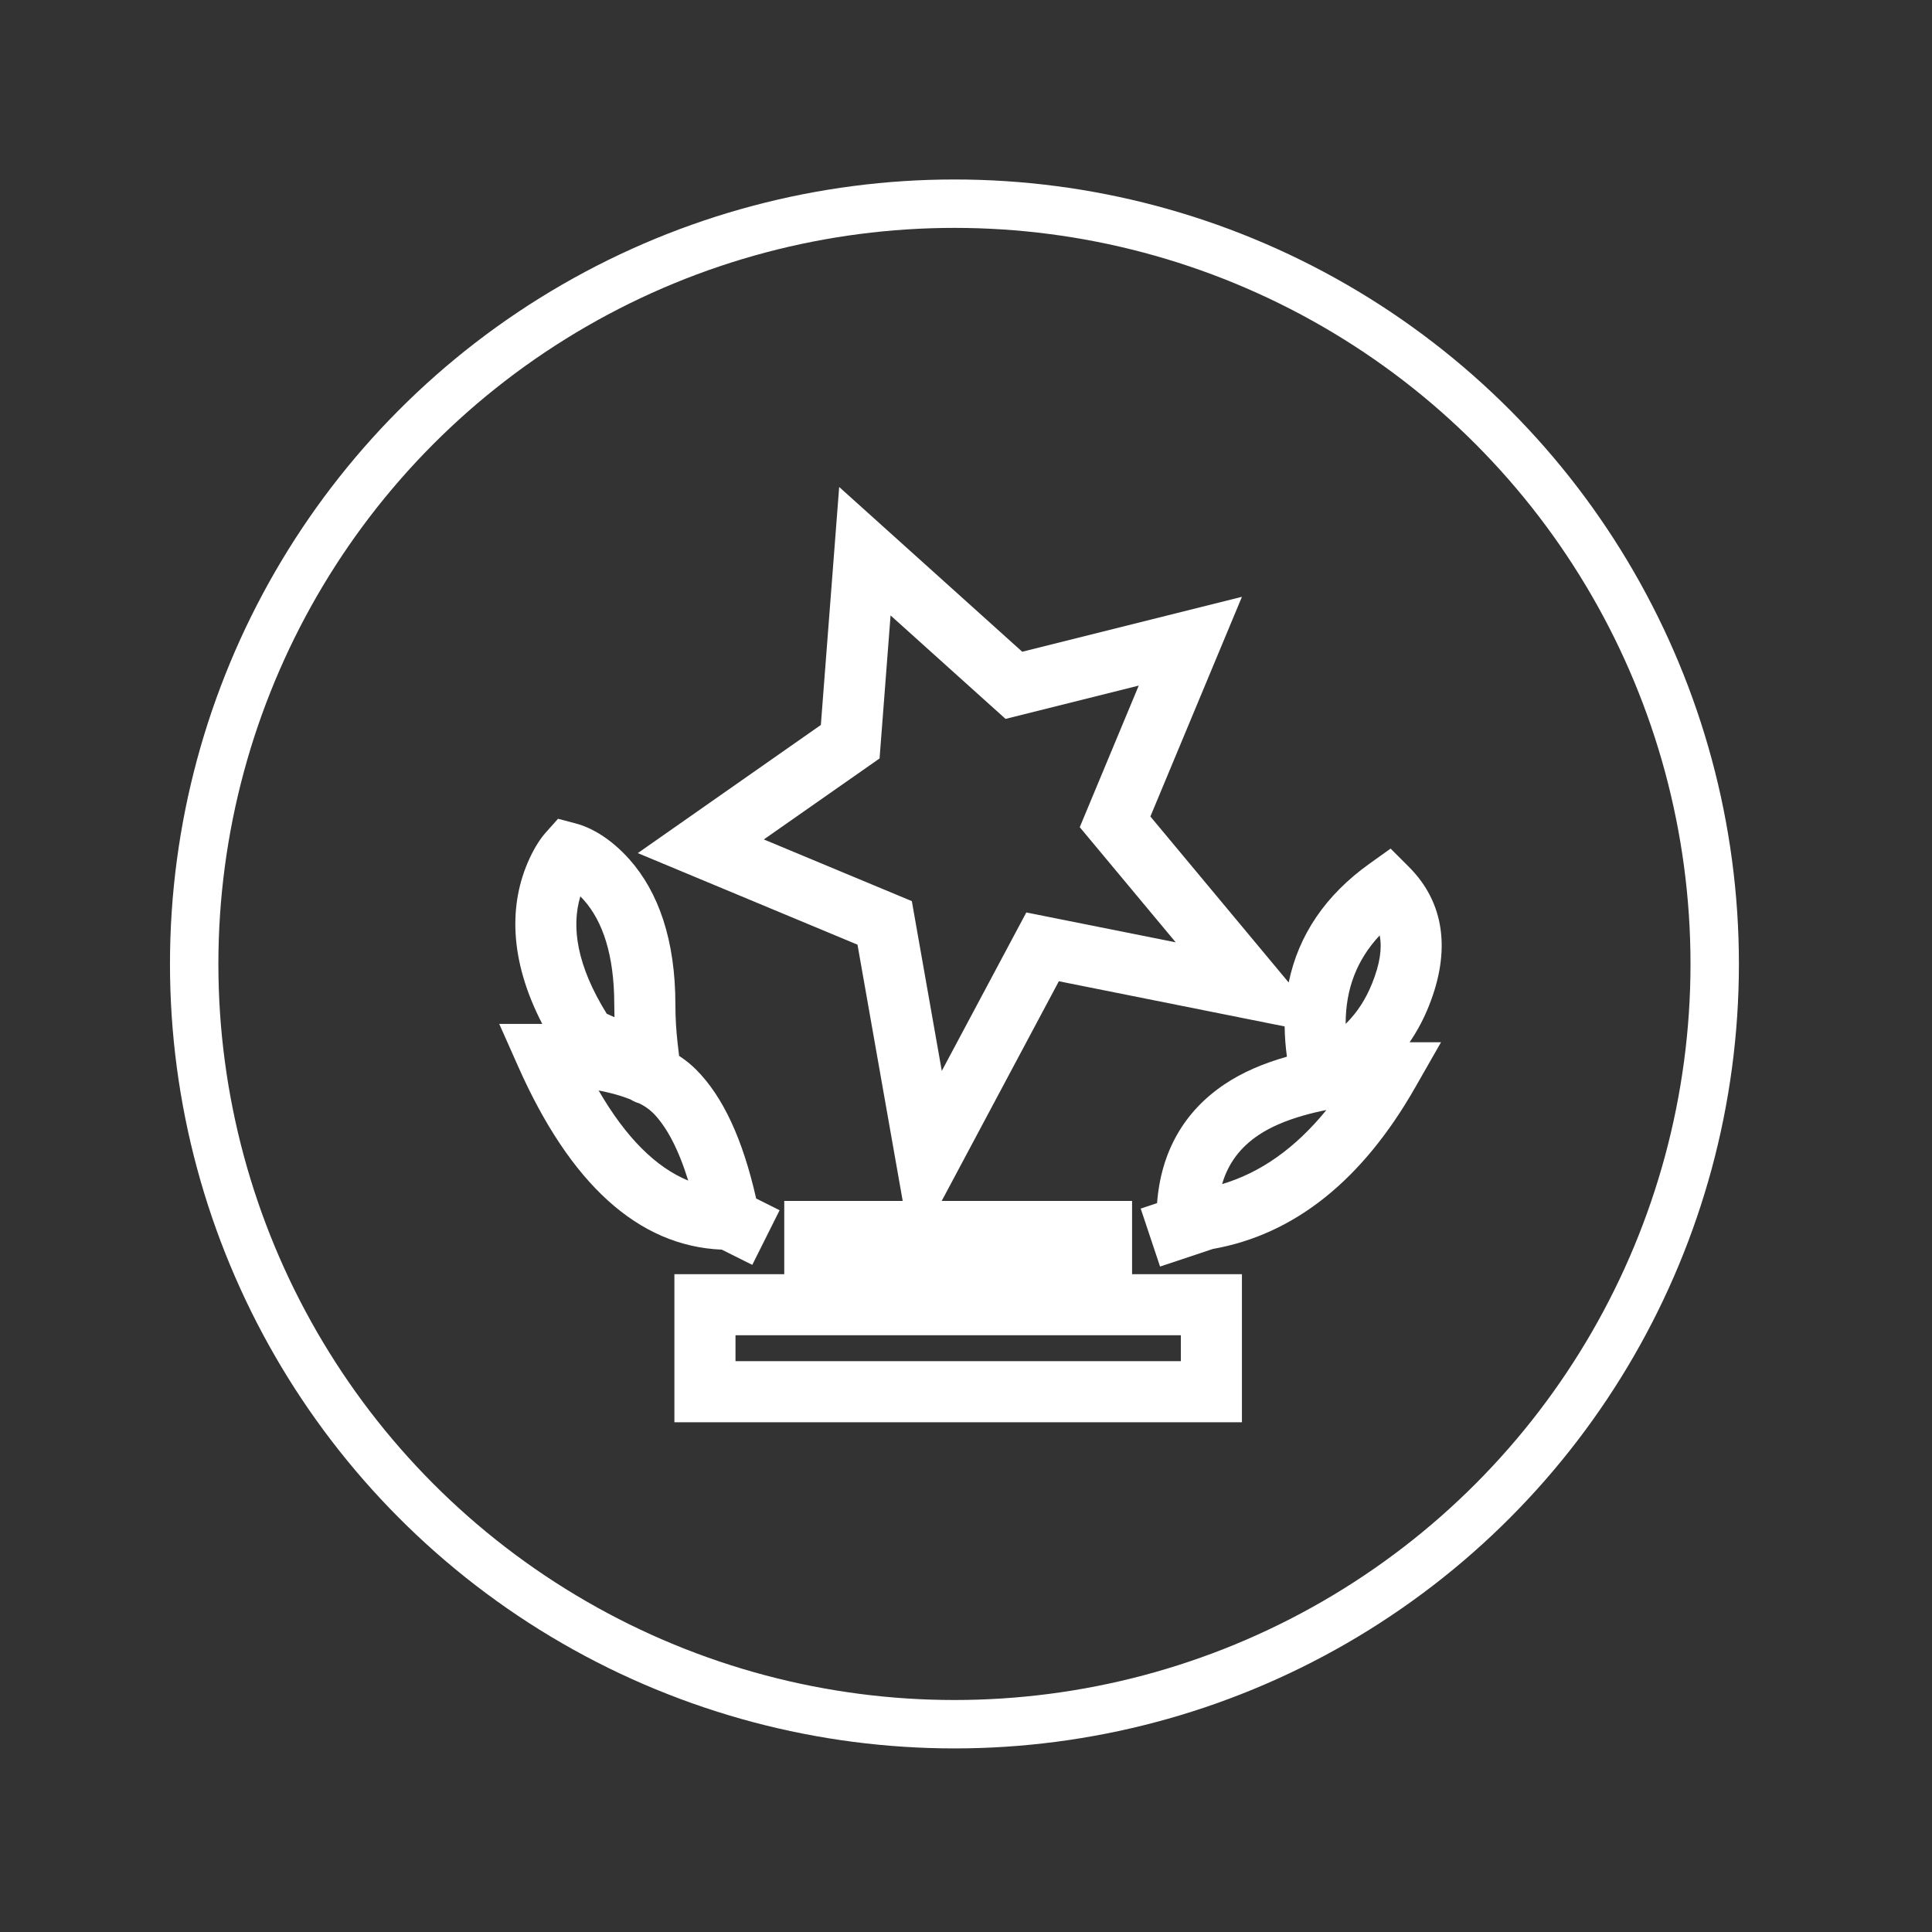
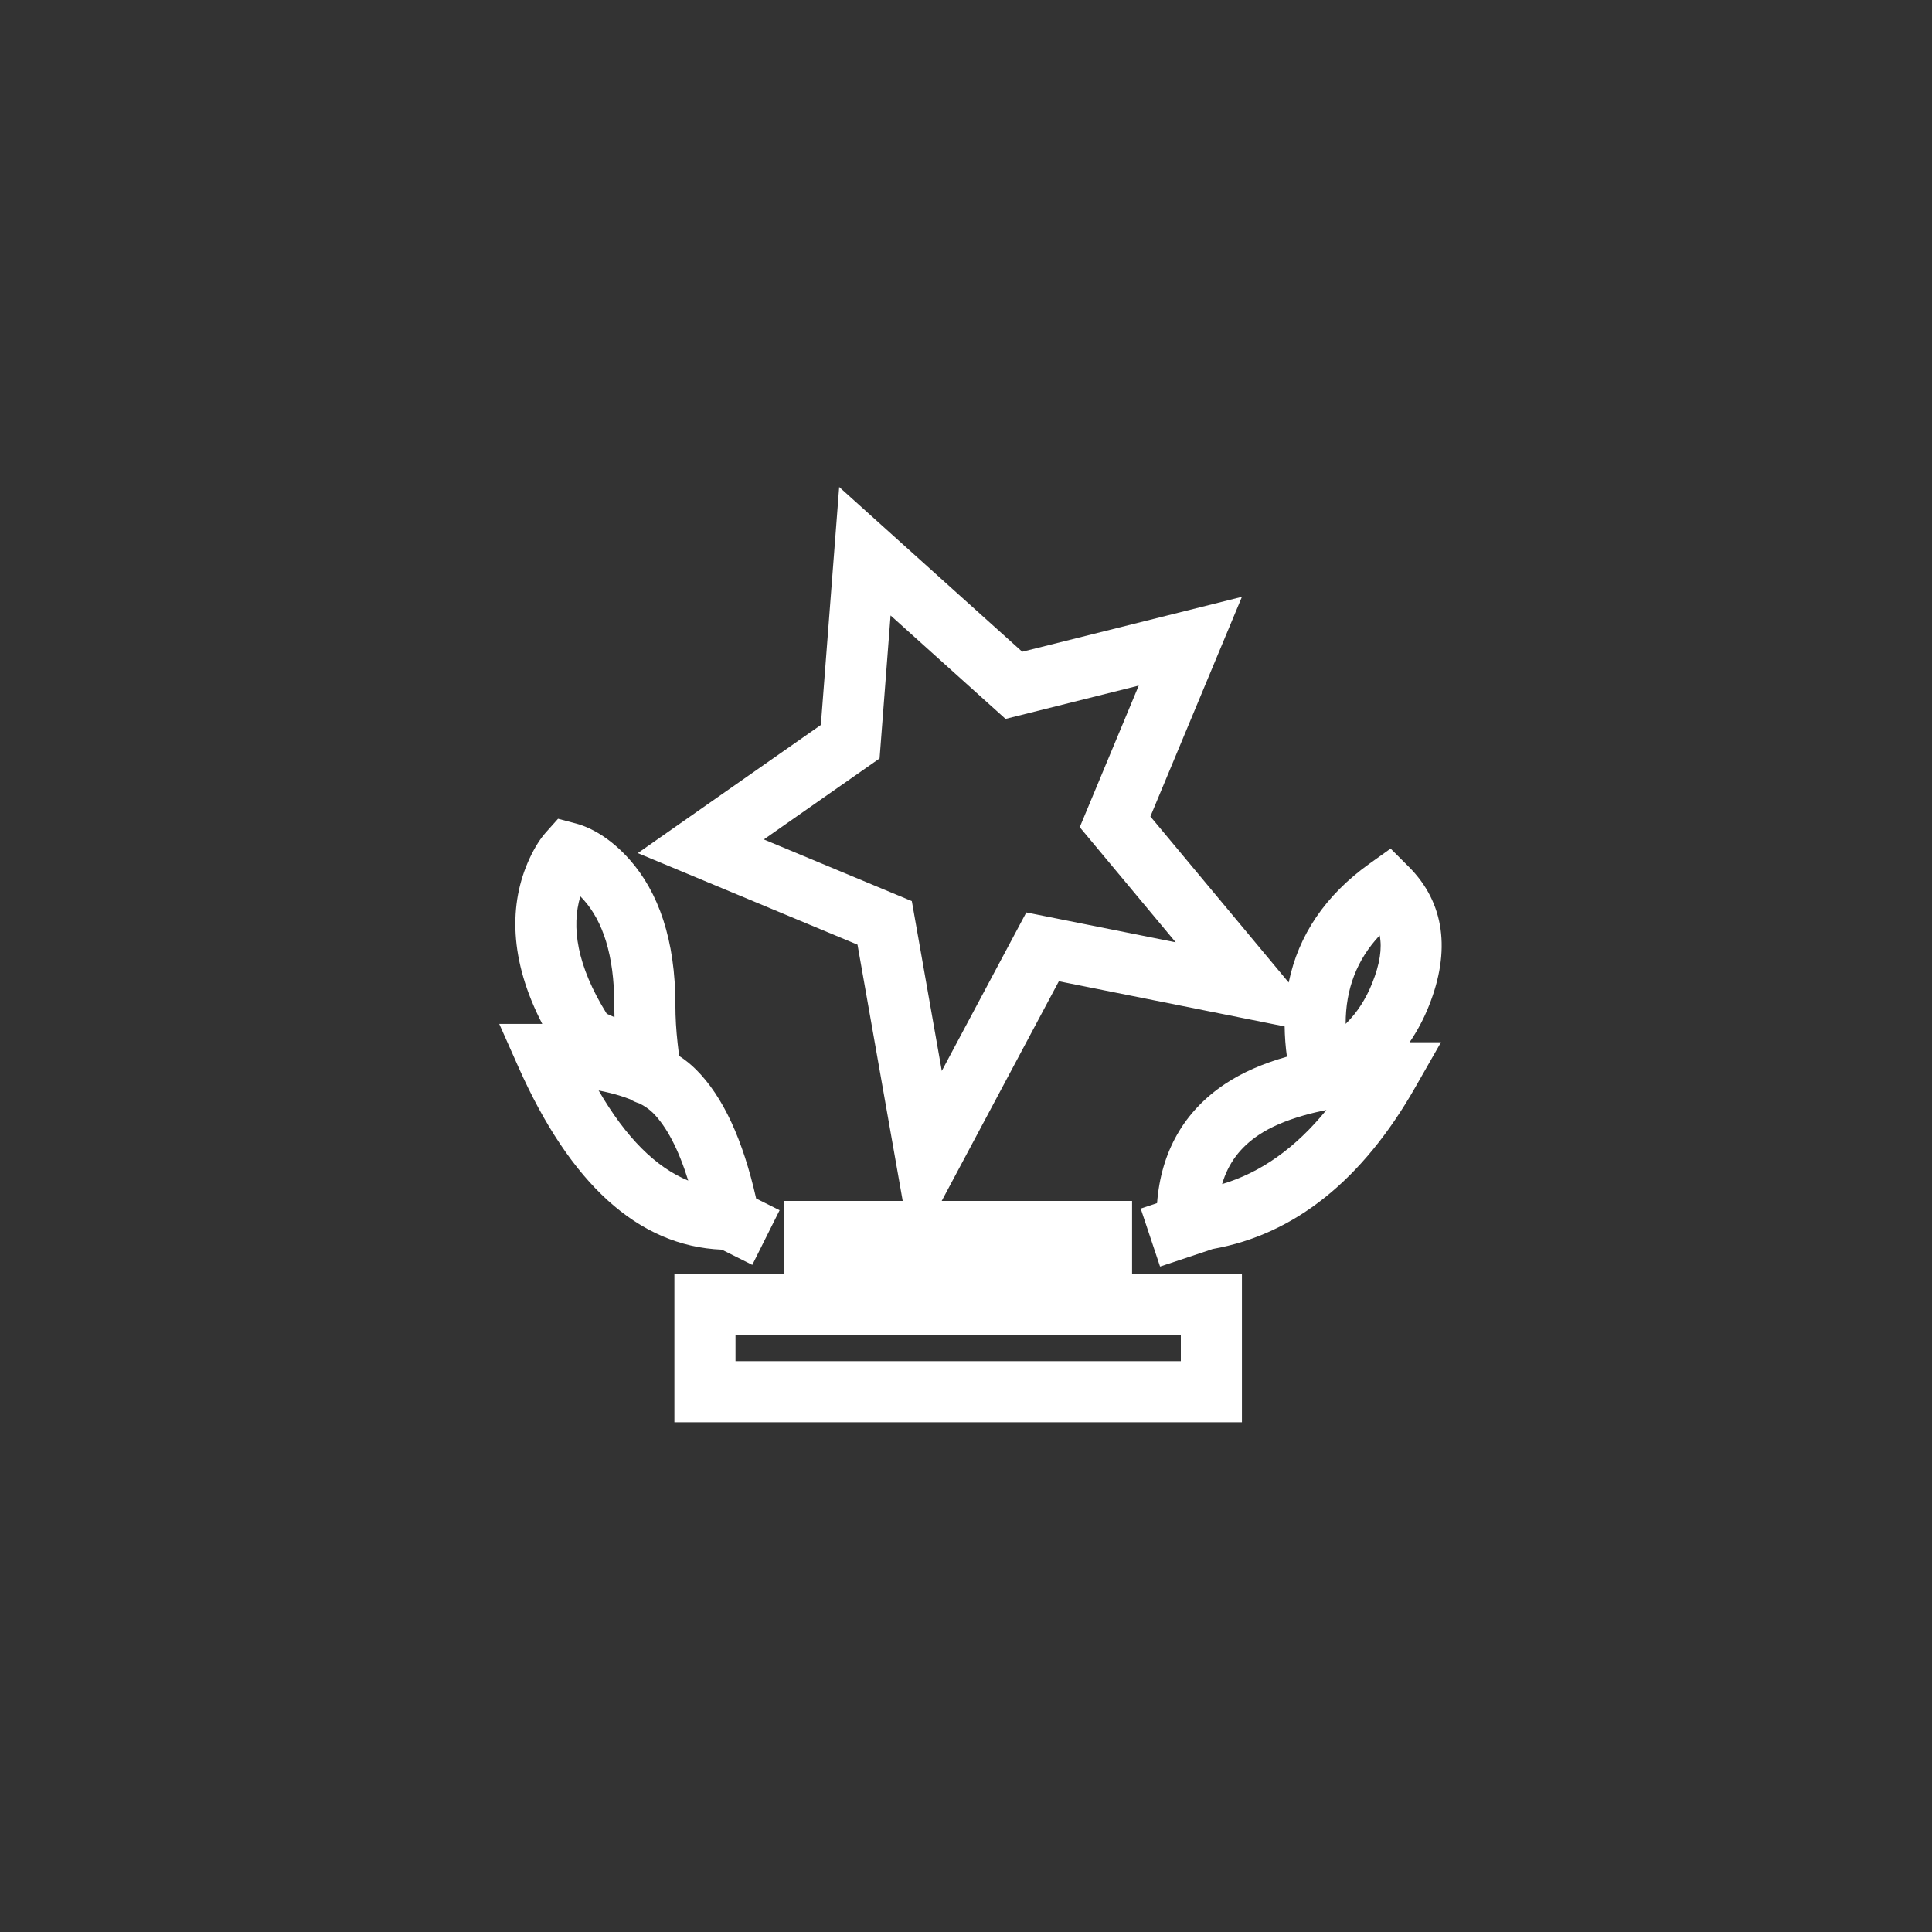
<svg xmlns="http://www.w3.org/2000/svg" xmlns:ns1="http://www.serif.com/" width="100%" height="100%" viewBox="0 0 60 60" xml:space="preserve" style="fill-rule:evenodd;clip-rule:evenodd;stroke-linecap:round;stroke-linejoin:round;stroke-miterlimit:1.5;">
  <rect x="0" y="0" width="60" height="60" fill="#333333" stroke="none" />
  <g transform="matrix(1,0,0,1,-1400.44,-3.55271e-15)">
    <g id="Монтажная-область21" ns1:id="Монтажная область21" transform="matrix(0.849,0,0,-0.849,296.302,-27.019)">
      <rect x="1300.68" y="-102.509" width="70.68" height="70.68" style="fill:none;" />
      <g transform="matrix(0.745,0,0,-0.745,1318.43,-49.579)">
        <path d="M39.229,24.407C39.705,22.087 41.034,20.119 43.199,18.573L44.233,17.834L45.132,18.733C46.893,20.495 47.19,22.867 46.114,25.556C45.865,26.185 45.547,26.784 45.166,27.343L46.708,27.343L45.426,29.587C42.846,34.102 39.528,36.78 35.501,37.493L32.913,38.356L31.963,35.51L32.766,35.242C32.958,32.732 34.08,30.739 36.101,29.392C36.959,28.82 37.978,28.383 39.125,28.056L39.142,28.051C39.074,27.559 39.037,27.063 39.03,26.566L27.944,24.348L22.191,35.135L31.539,35.135L31.539,38.73L36.933,38.73L36.933,46L9.067,46L9.067,38.73L14.461,38.73L14.461,35.135L20.277,35.135L18.057,22.551L7.27,18.056L16.258,11.764L17.158,0.079L26.146,8.169L36.933,5.472L32.438,16.258L39.228,24.408L39.229,24.407ZM2.58,26.444C0.958,23.312 0.923,20.545 1.957,18.315C2.226,17.734 2.512,17.315 2.74,17.058L3.354,16.37L4.245,16.606C4.98,16.802 5.94,17.332 6.859,18.364C8.286,19.969 9.116,22.327 9.116,25.503C9.116,26.157 9.154,26.75 9.226,27.401C9.24,27.531 9.28,27.862 9.298,28.011C9.603,28.211 9.881,28.434 10.128,28.681C11.466,30.018 12.428,32.129 13.081,35.015L14.233,35.591L12.891,38.274L11.395,37.526C7.267,37.353 3.942,34.261 1.405,28.553L0.467,26.443L2.58,26.443L2.58,26.444ZM6.904,30.147C6.584,30.022 6.256,29.919 5.923,29.837C5.732,29.79 5.539,29.747 5.346,29.71C6.692,32.032 8.159,33.485 9.746,34.135C9.265,32.582 8.676,31.471 8.006,30.802C7.81,30.616 7.586,30.462 7.343,30.344C7.188,30.299 7.04,30.232 6.903,30.147L6.904,30.147ZM12.067,43L33.933,43L33.933,41.73L12.067,41.73L12.067,43ZM26.346,20.97L33.681,22.436L28.97,16.783L31.866,9.831L25.326,11.466L19.681,6.386L19.141,13.408L13.459,17.385L20.725,20.413L22.196,28.75L26.346,20.97ZM5.744,25.942C5.872,25.997 5.999,26.054 6.125,26.114C6.119,25.914 6.115,25.711 6.115,25.502C6.115,23.036 5.537,21.392 4.617,20.357C4.563,20.296 4.507,20.237 4.449,20.179C4.001,21.671 4.269,23.567 5.744,25.942ZM41.08,30.67C40.693,30.746 40.315,30.836 39.95,30.94C39.08,31.189 38.337,31.507 37.765,31.889C36.855,32.495 36.258,33.284 35.96,34.307C37.852,33.744 39.556,32.543 41.08,30.67ZM42.027,26.44L42.07,26.397C42.58,25.887 43.008,25.245 43.329,24.442C43.707,23.498 43.823,22.734 43.696,22.096C42.576,23.296 42.024,24.724 42.026,26.44L42.027,26.44Z" style="fill:white;fill-rule:nonzero;" />
      </g>
      <g transform="matrix(0.927,0,0,0.927,9.411,-94.895)">
-         <circle cx="1430.44" cy="30" r="30" style="fill:none;stroke:white;stroke-width:1.91px;" />
-       </g>
+         </g>
    </g>
  </g>
</svg>